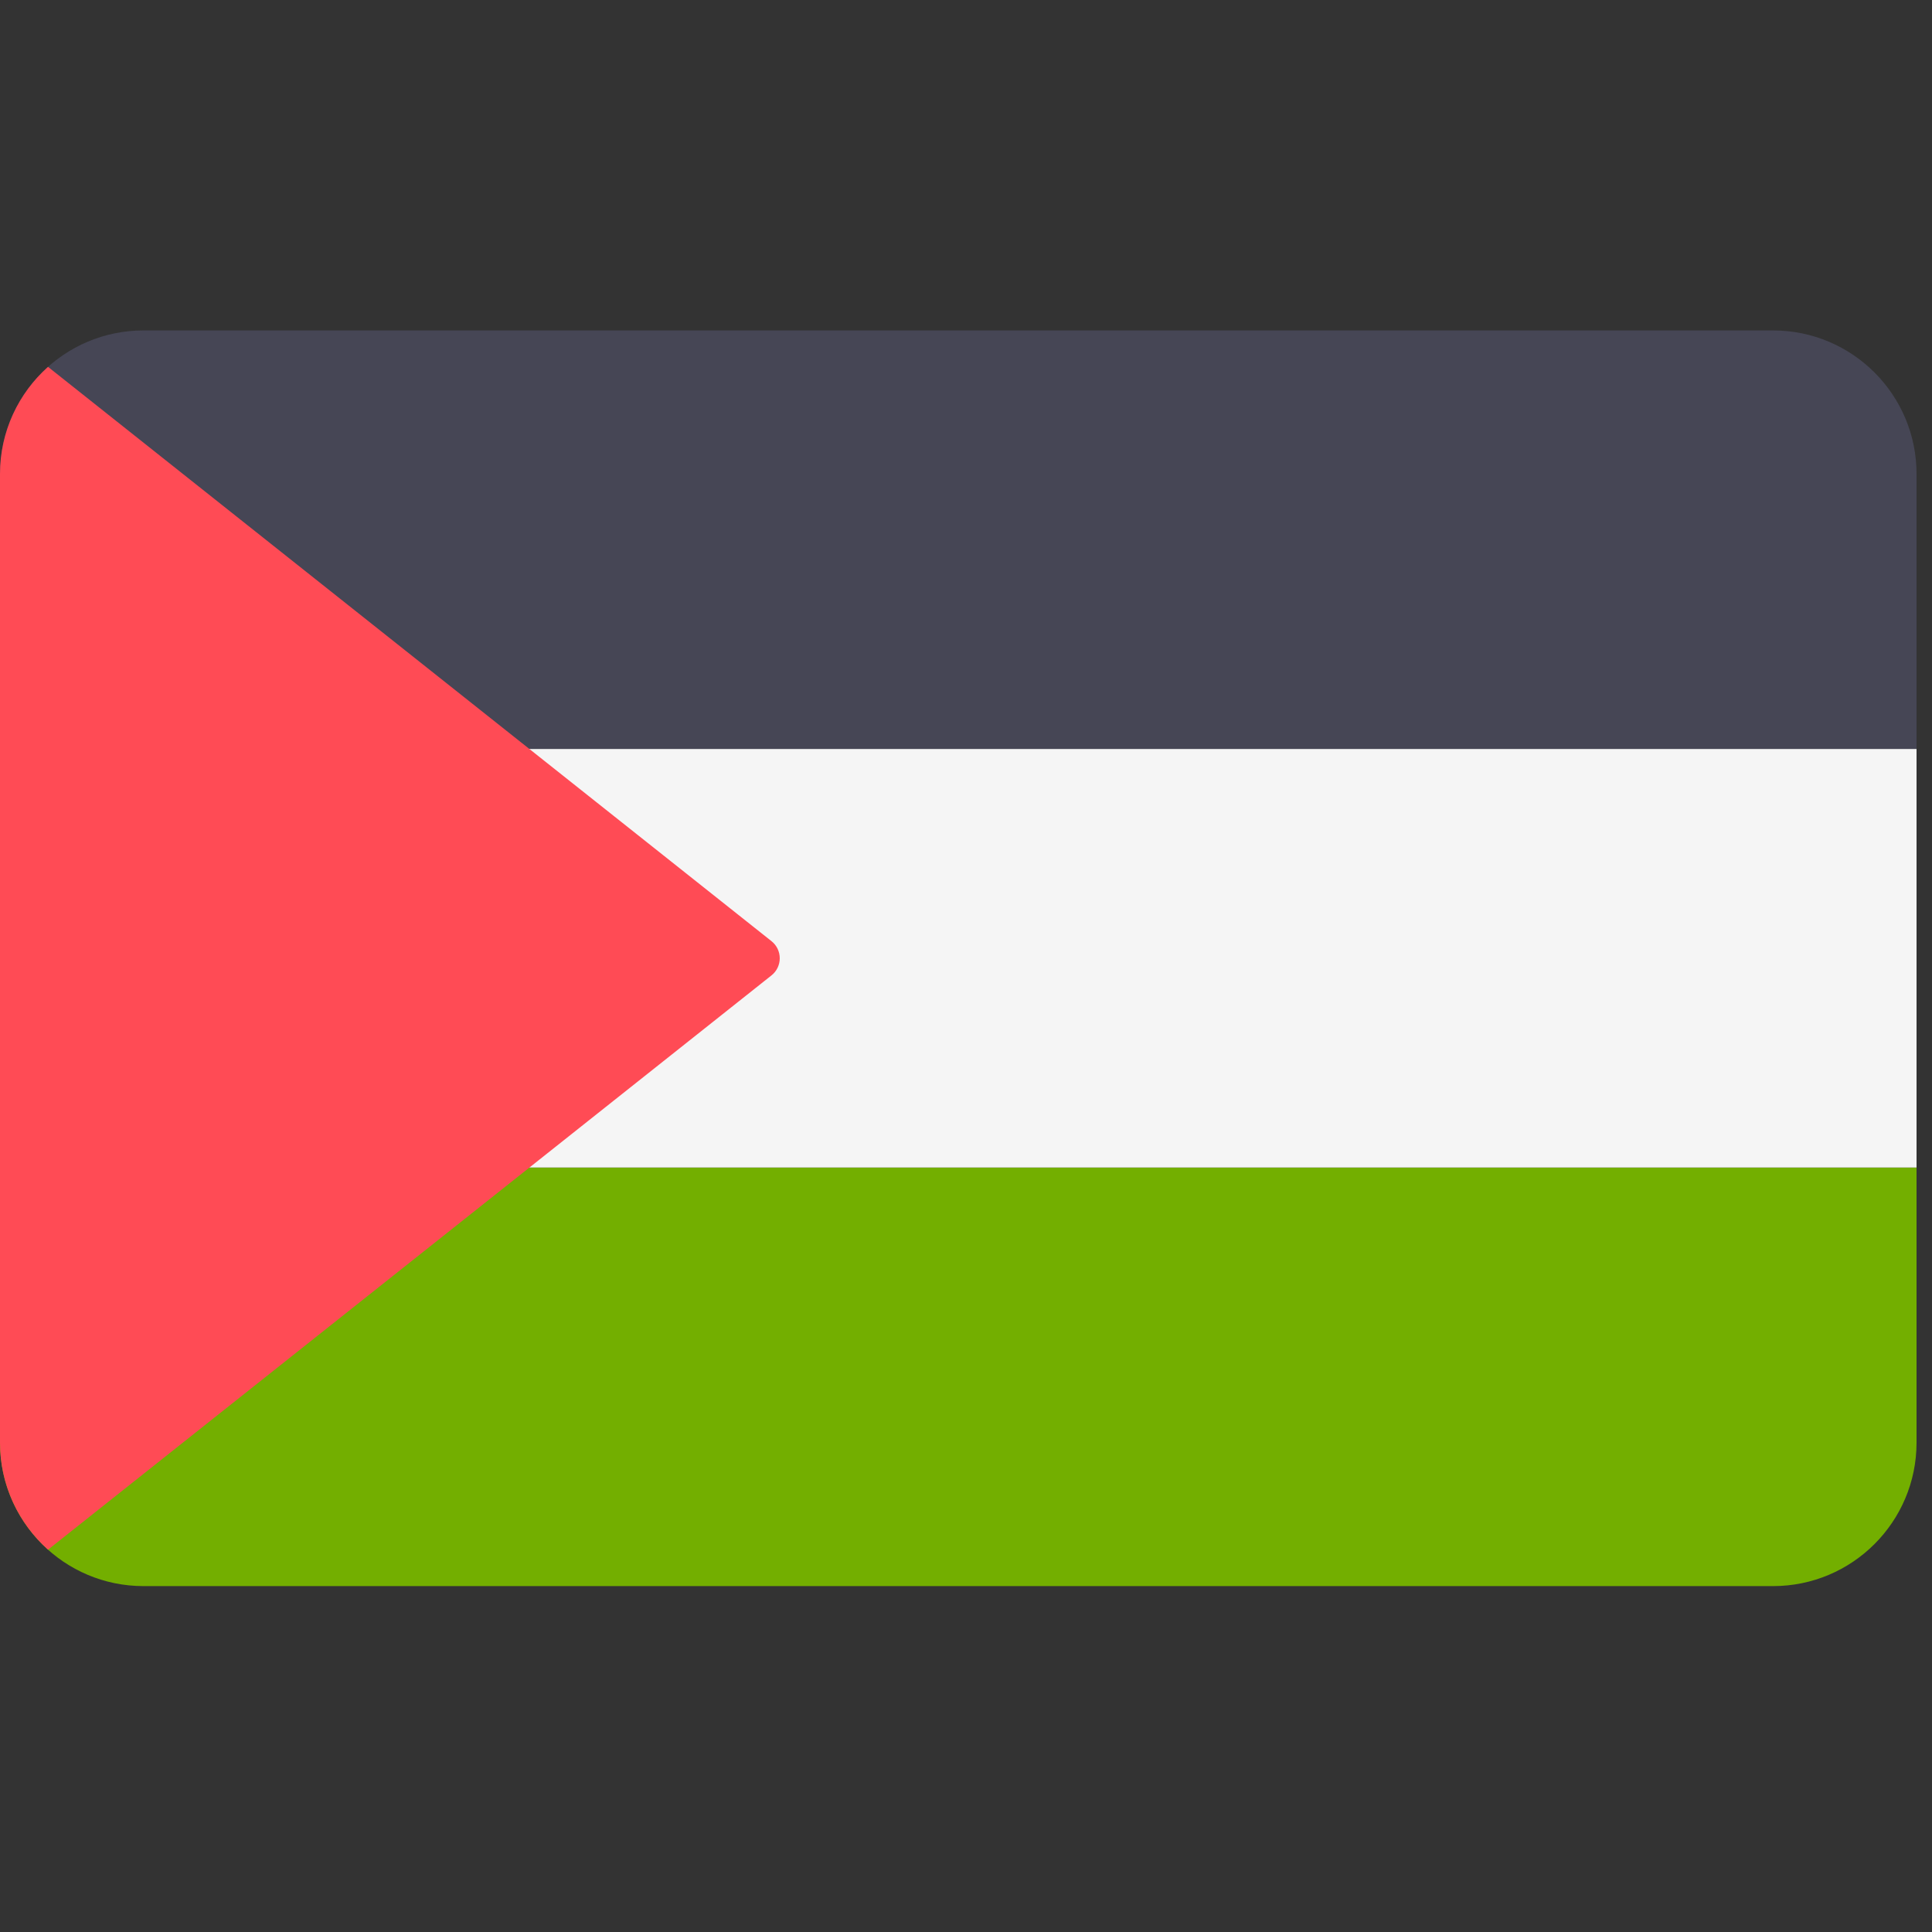
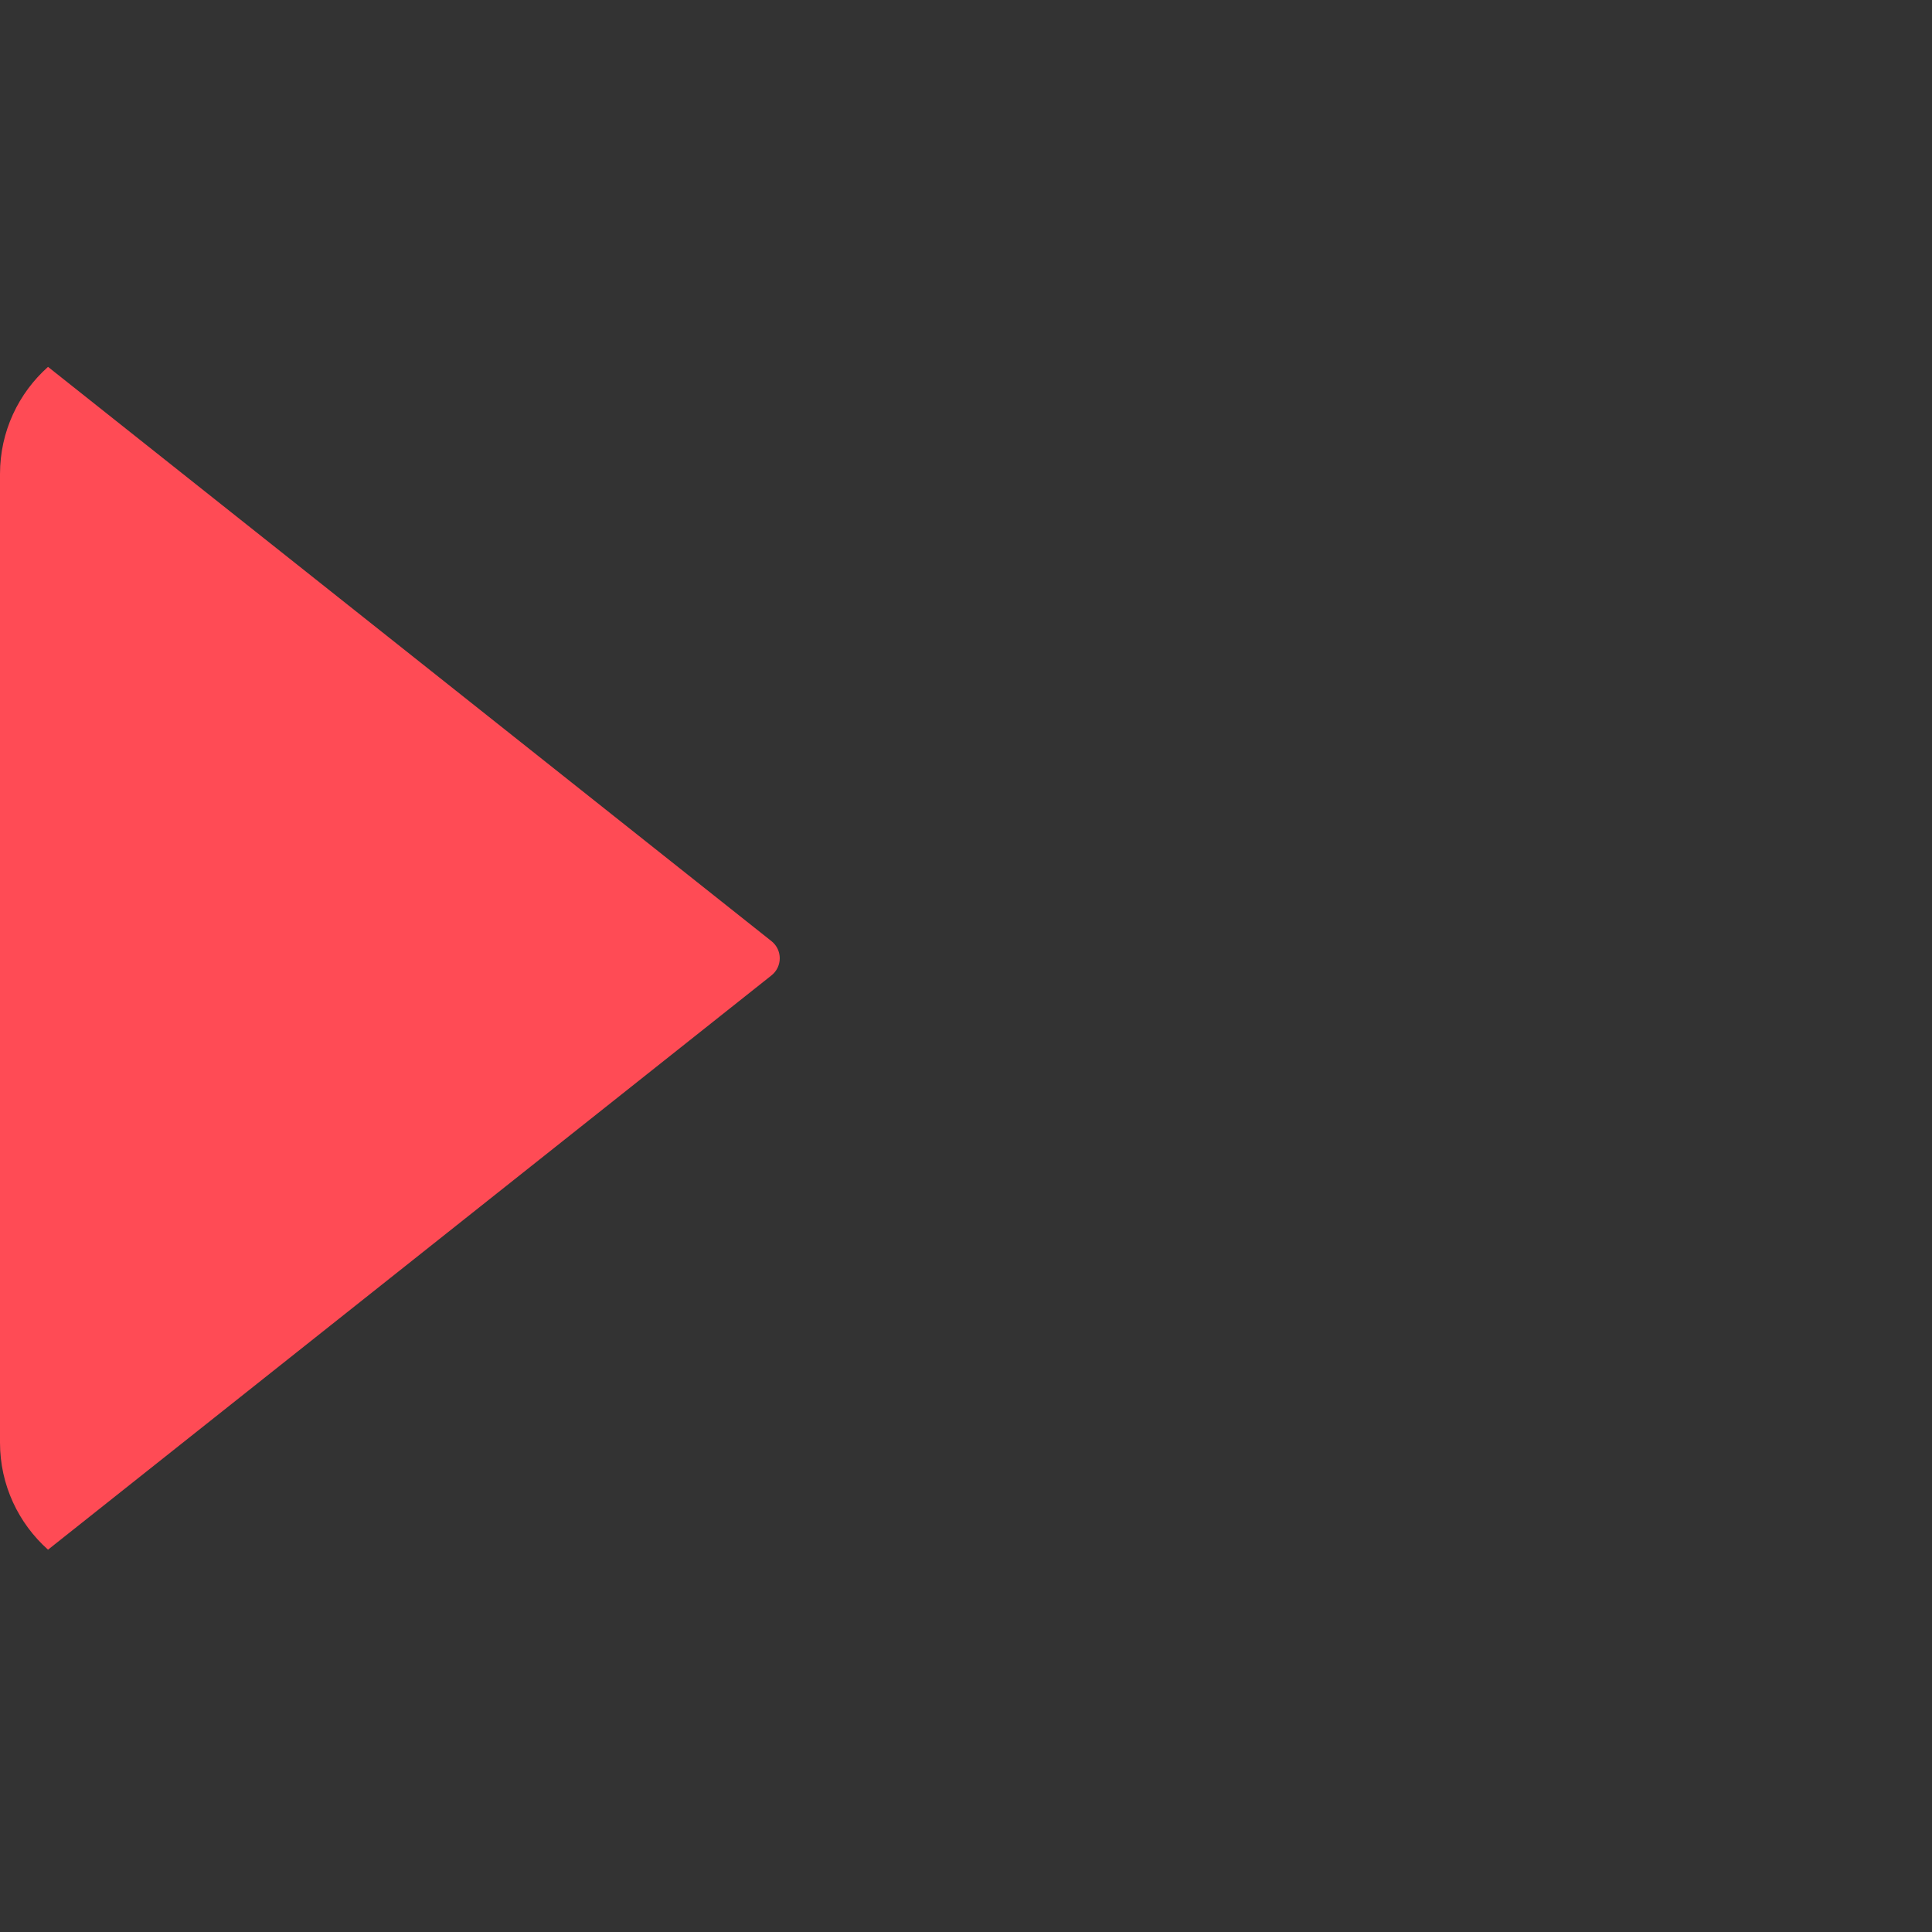
<svg xmlns="http://www.w3.org/2000/svg" id="body_1" width="32" height="32">
  <rect width="100%" height="100%" fill="#333333" stroke="none" />
  <g transform="matrix(0.062 0 0 0.062 0 0)">
    <g>
	</g>
    <g>
	</g>
    <g>
-       <path d="M473.655 88.276L38.345 88.276C 17.167 88.276 0 105.443 0 126.621L0 126.621L0 200.092L512 200.092L512 126.621C 512 105.443 494.833 88.276 473.655 88.276z" stroke="none" fill="#464655" fill-rule="nonzero" />
-       <path d="M0 385.379C 0 406.556 17.167 423.724 38.345 423.724L38.345 423.724L473.655 423.724C 494.832 423.724 512 406.557 512 385.379L512 385.379L512 311.908L0 311.908L0 385.379z" stroke="none" fill="#73AF00" fill-rule="nonzero" />
-       <path d="M0 200.09L512 200.09L512 311.9L0 311.9z" stroke="none" fill="#F5F5F5" fill-rule="nonzero" />
      <path d="M12.828 413.993L206.098 260.575C 209.044 258.237 209.044 253.763 206.098 251.425L206.098 251.425L12.828 98.007C 4.959 105.03 0 115.244 0 126.621L0 126.621L0 385.38C 0 396.756 4.959 406.97 12.828 413.993z" stroke="none" fill="#FF4B55" fill-rule="nonzero" />
    </g>
  </g>
</svg>